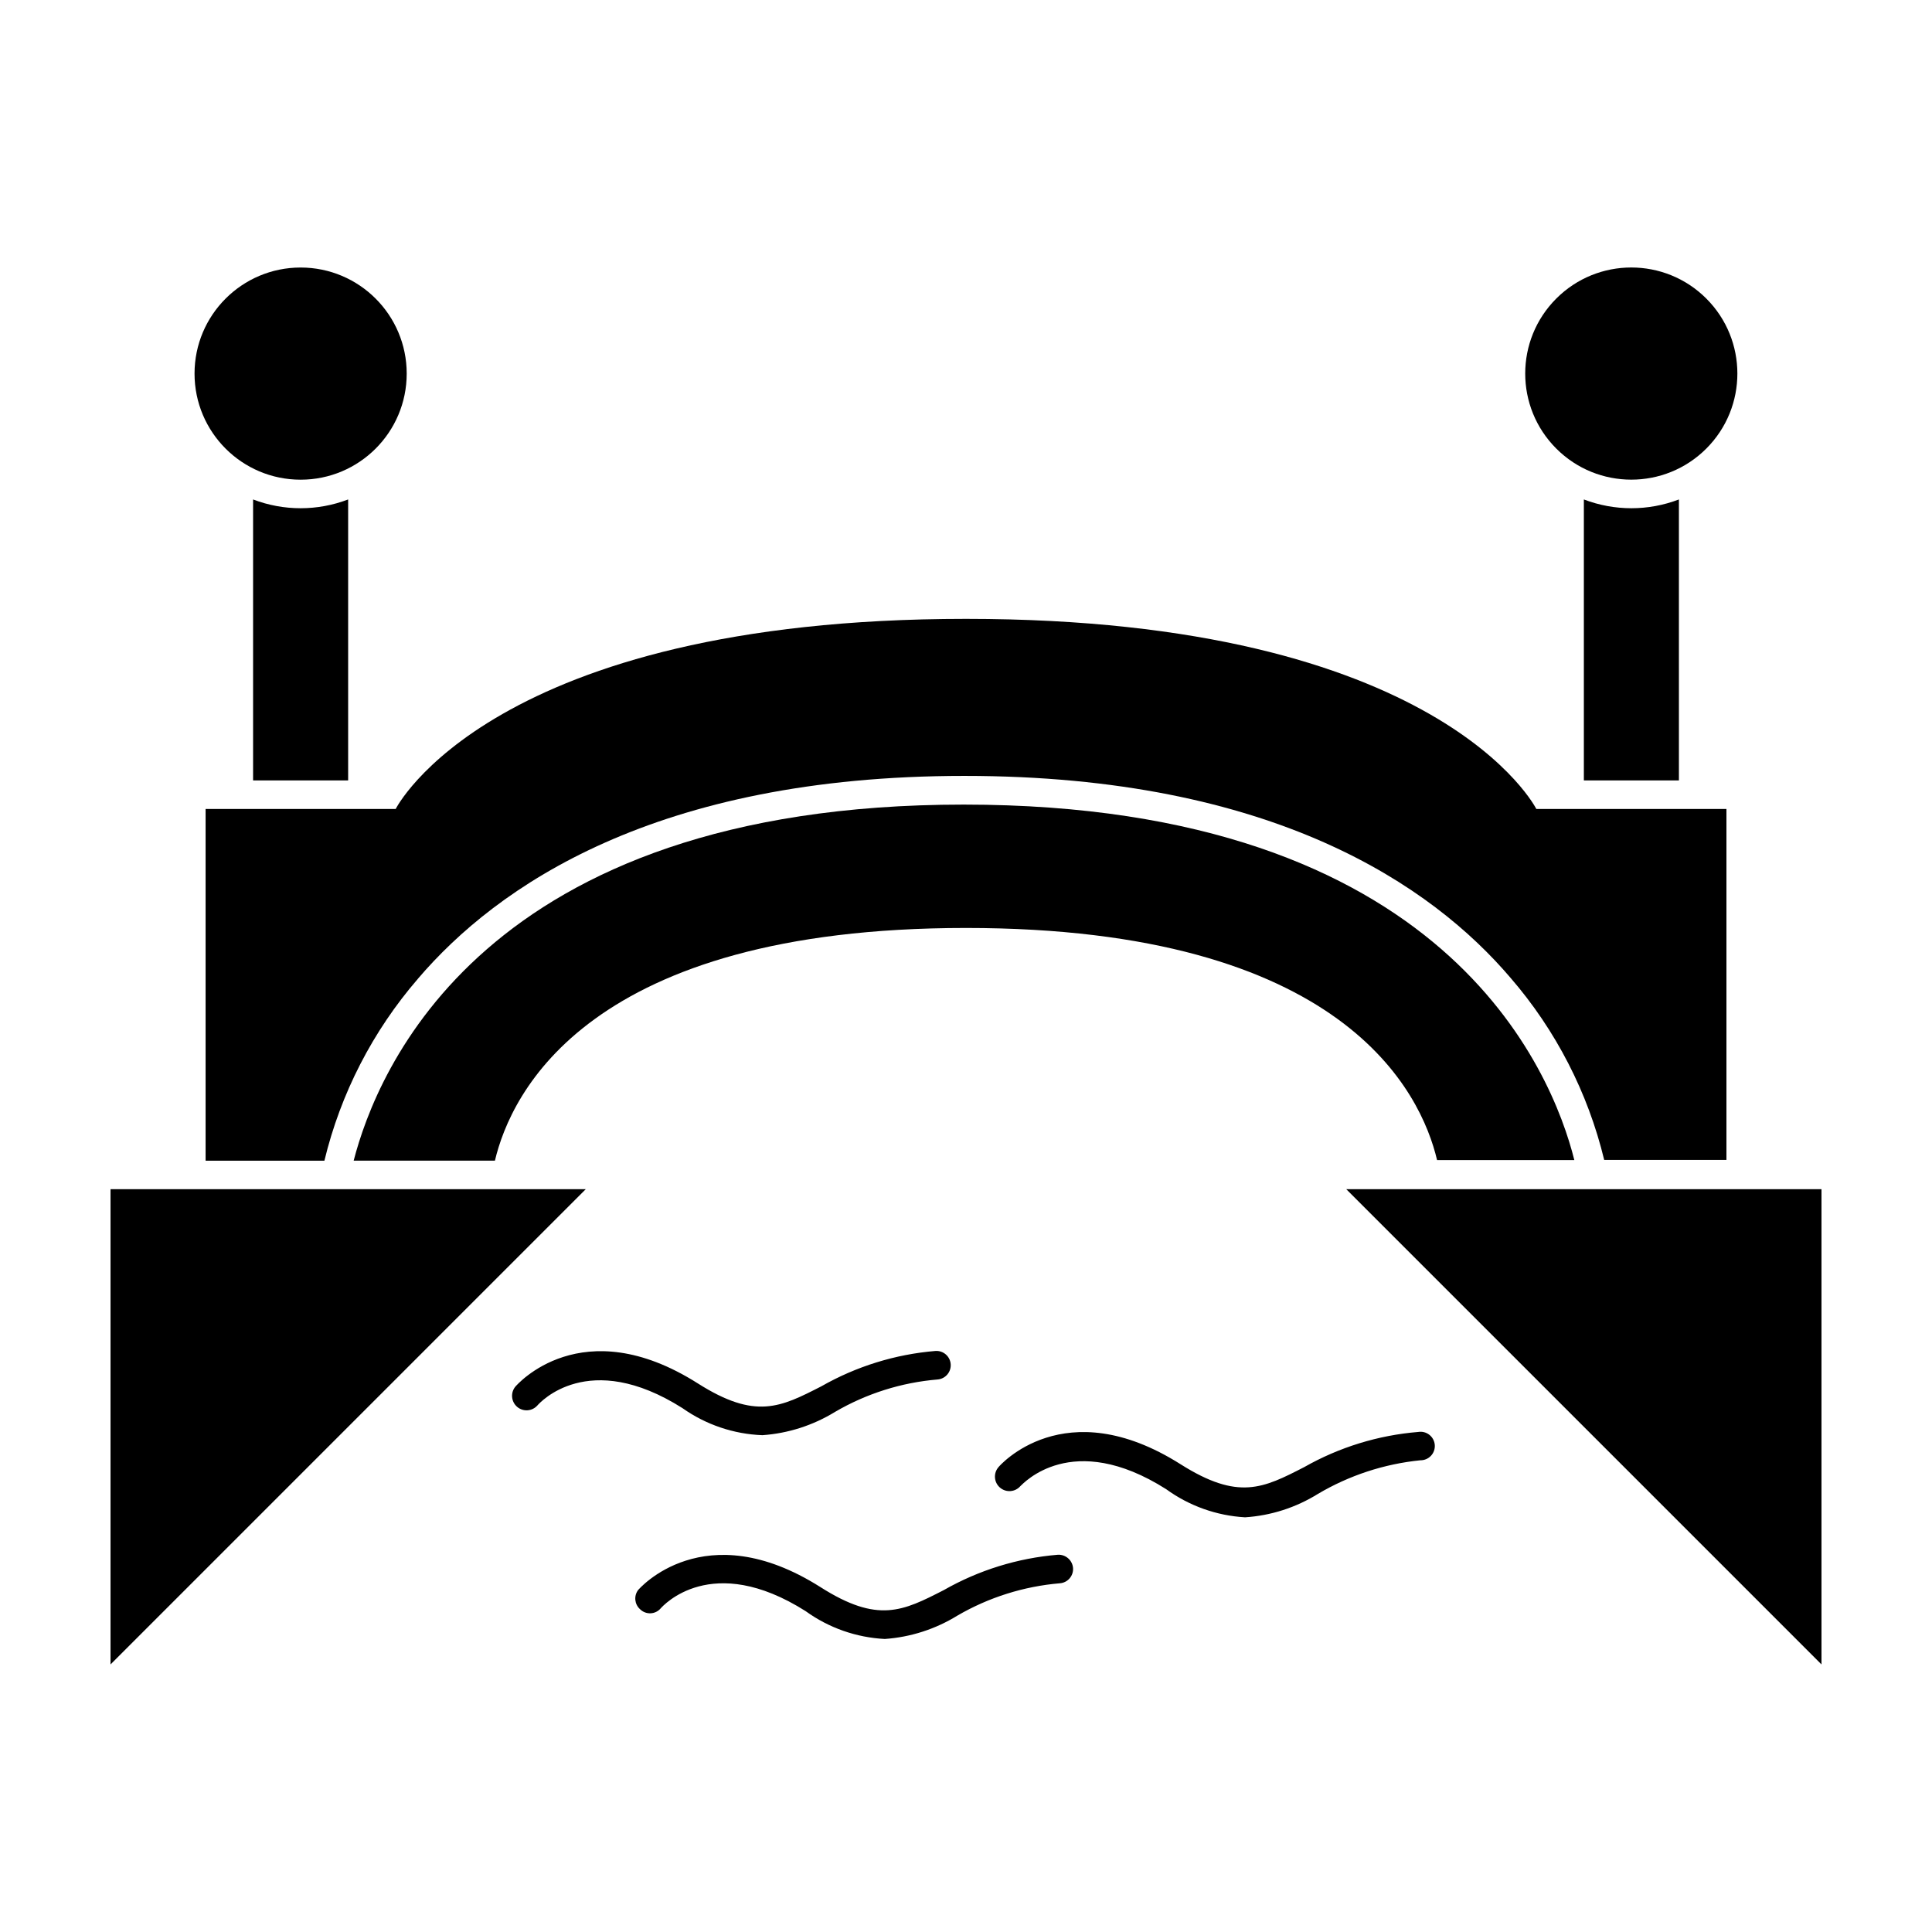
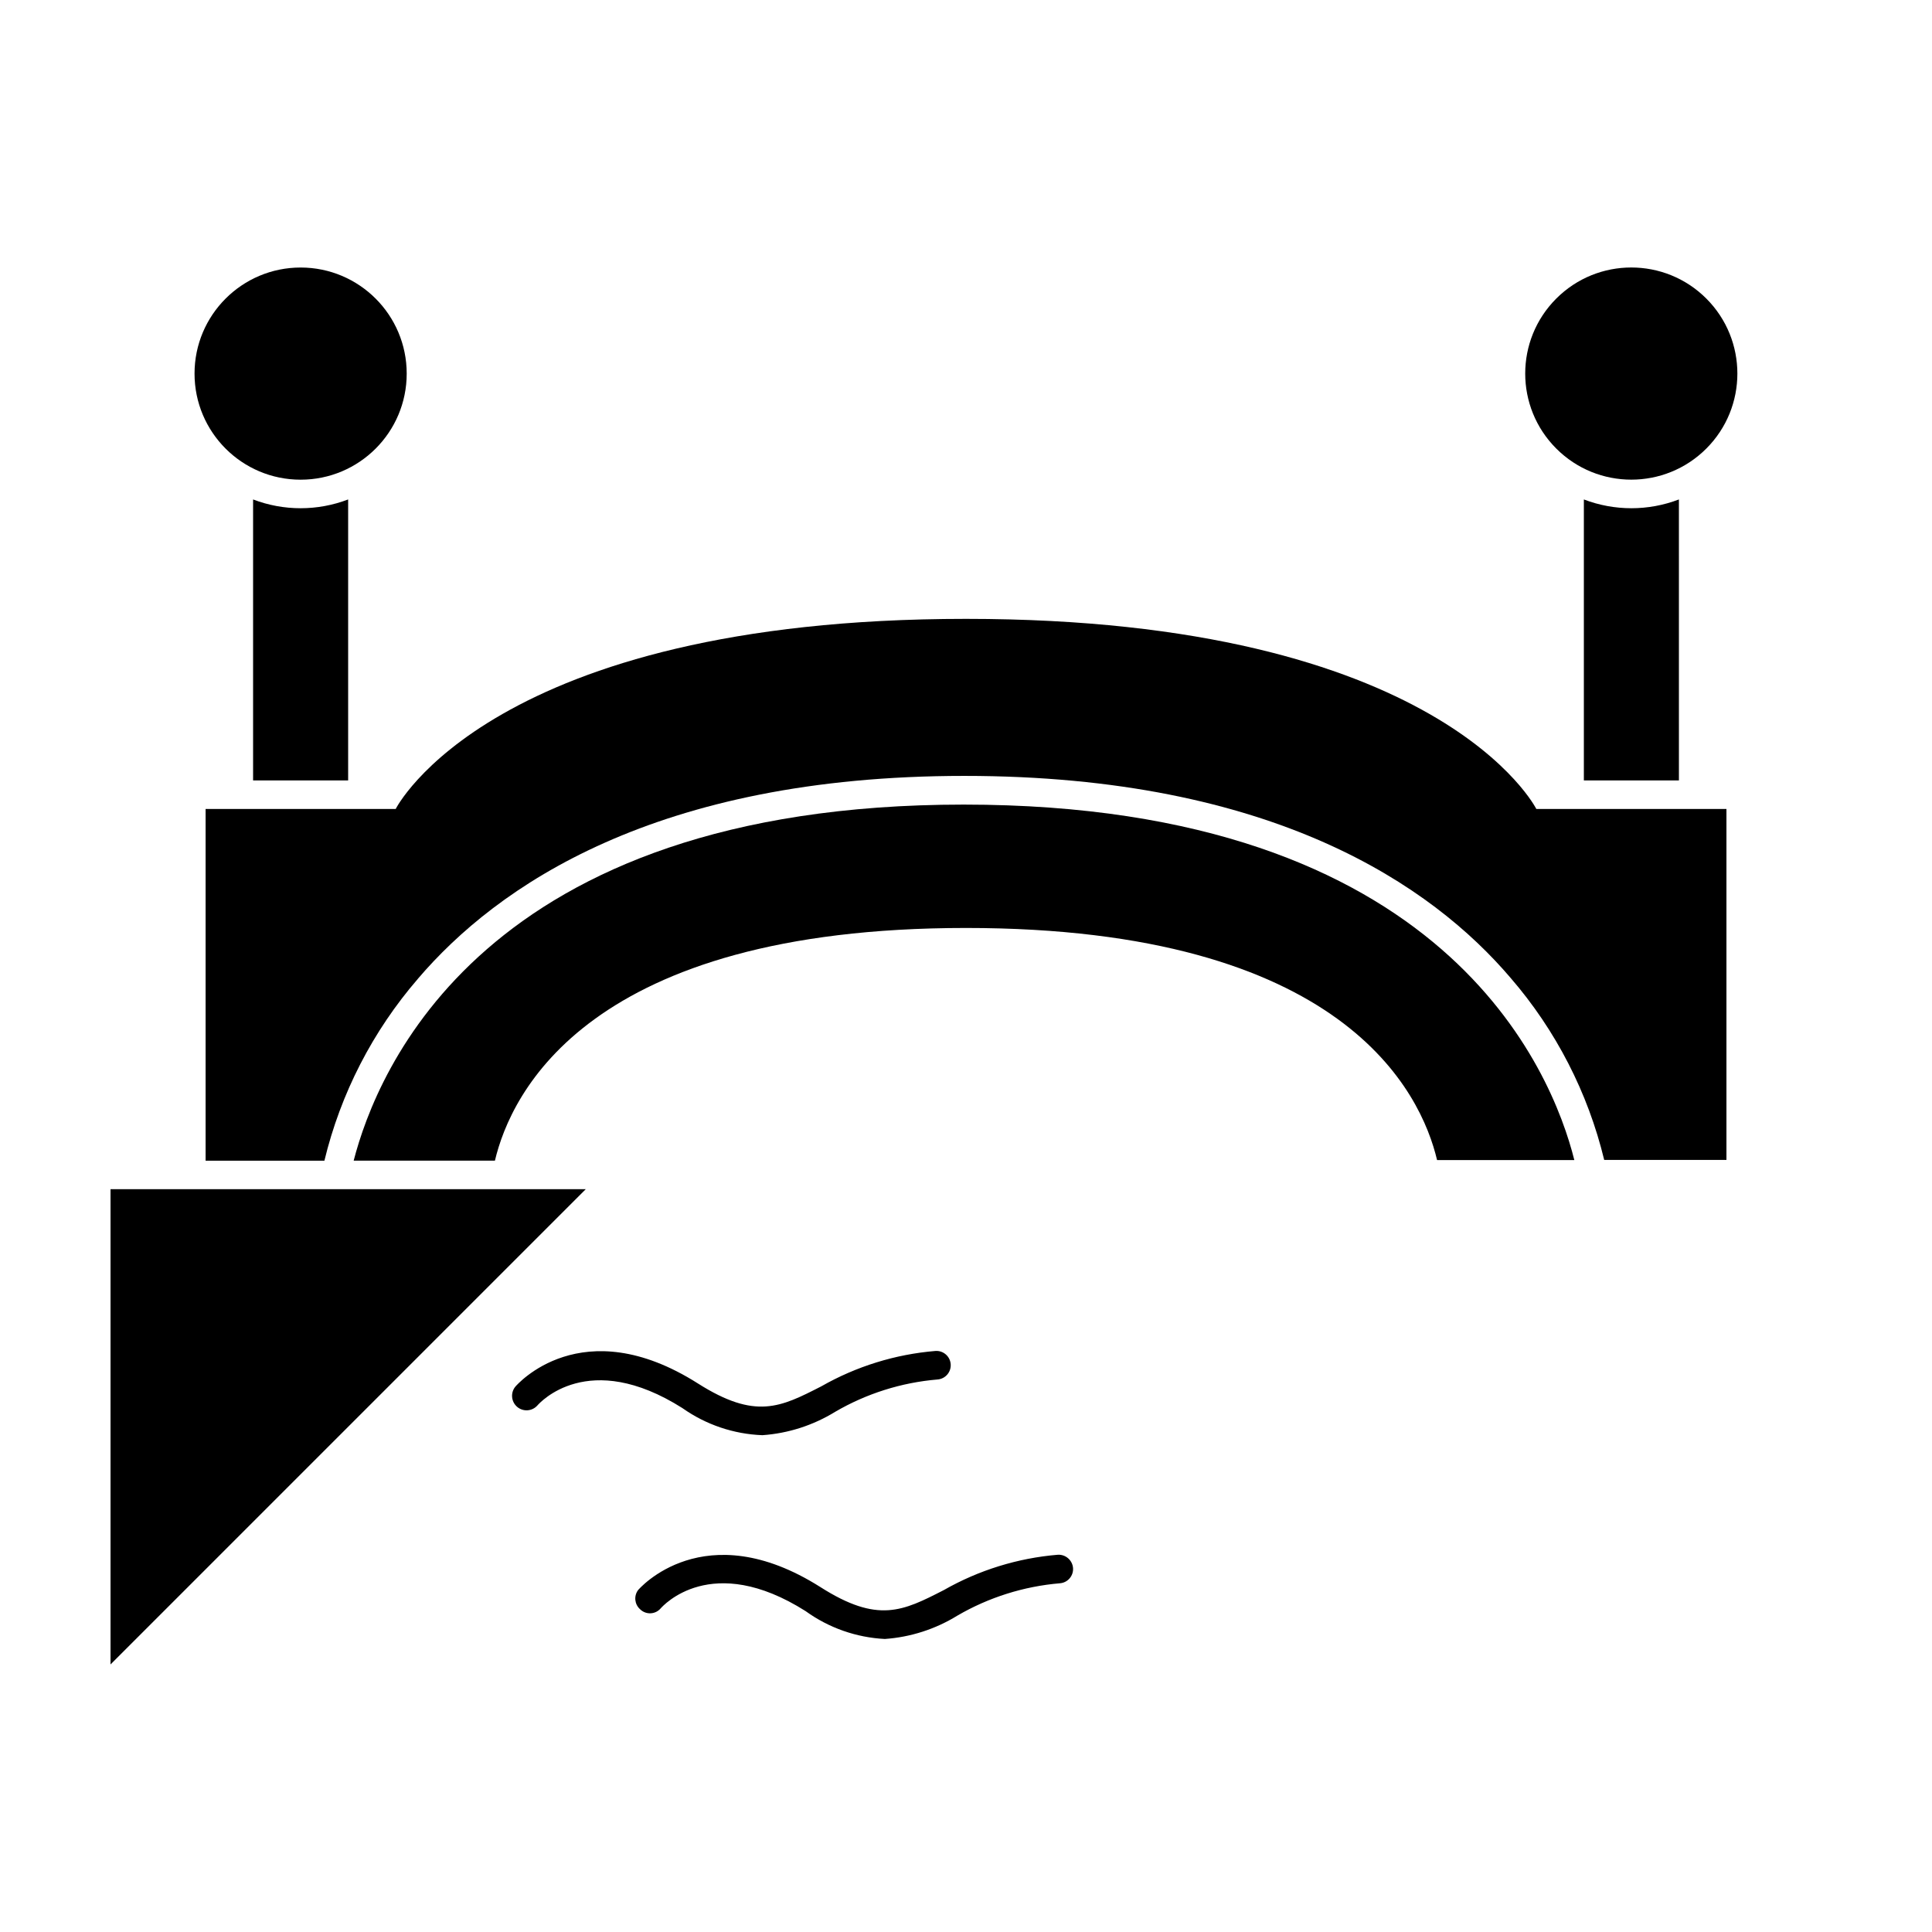
<svg xmlns="http://www.w3.org/2000/svg" fill="#000000" width="800px" height="800px" version="1.1" viewBox="144 144 512 512">
  <g>
    <path d="m211.07 276.36v74.465h25.191v-74.465c-8.113 3.102-17.082 3.102-25.191 0z" />
    <path d="m563.74 276.36v74.465h25.191l-0.004-74.465c-8.109 3.102-17.078 3.102-25.188 0z" />
    <path d="m251.78 243.01c0 15.527-12.586 28.113-28.113 28.113-15.523 0-28.113-12.586-28.113-28.113 0-15.527 12.59-28.113 28.113-28.113 15.527 0 28.113 12.586 28.113 28.113" />
    <path d="m596.19 223.12c10.977 10.98 10.977 28.781 0 39.758-10.98 10.98-28.781 10.98-39.758 0-10.98-10.977-10.98-28.777 0-39.758 10.977-10.977 28.777-10.977 39.758 0" />
    <path d="m254.75 403.38c20.859-24.438 62.875-53.758 144.8-53.758 81.918 0 123.99 29.121 144.79 53.555 11.984 13.867 20.484 30.398 24.789 48.215h32.395v-93.004h-50.383s-25.191-50.383-151.14-50.383-151.14 50.383-151.14 50.383h-50.375v93.203h31.488l-0.004 0.004c4.305-17.816 12.805-34.348 24.789-48.215z" />
    <path d="m400 389.92c100.11 0 120.61 43.629 124.84 61.516h36.375c-5.894-23.527-34.207-94.211-161.82-94.211-127.62 0-155.58 70.836-161.67 94.363h37.434c4.231-17.887 24.734-61.668 124.84-61.668z" />
    <path d="m346.04 524.34c6.84-0.48 13.457-2.606 19.297-6.199 8.289-4.832 17.547-7.758 27.105-8.562 2.086-0.152 3.656-1.969 3.5-4.059-0.152-2.086-1.969-3.652-4.055-3.5-10.637 0.883-20.957 4.082-30.227 9.371-10.832 5.543-17.434 8.918-32.695-0.754-30.883-19.598-48.113 0.555-48.316 0.754h-0.004c-1.391 1.602-1.219 4.023 0.379 5.418 1.602 1.391 4.023 1.219 5.418-0.379 0.555-0.605 13.402-15.113 38.441 0.754h-0.004c6.215 4.387 13.562 6.871 21.16 7.156z" />
-     <path d="m453.05 538.65c6.109 4.438 13.367 7.023 20.906 7.453 6.844-0.445 13.473-2.574 19.297-6.195 8.297-4.91 17.562-7.953 27.156-8.918 1.059 0.016 2.078-0.414 2.805-1.184 0.73-0.773 1.098-1.812 1.02-2.871s-0.598-2.035-1.43-2.691c-0.832-0.656-1.902-0.934-2.949-0.762-10.637 0.871-20.953 4.051-30.23 9.32-10.883 5.594-17.434 8.918-32.746-0.754-30.883-19.547-48.113 0.555-48.266 0.754-1.391 1.602-1.223 4.027 0.379 5.418 1.598 1.391 4.023 1.223 5.414-0.379 0.707-0.605 13.605-15.062 38.645 0.809z" />
    <path d="m274.05 459.14h-100.76v125.95l125.95-125.95z" />
-     <path d="m562.83 459.14h-62.066l125.95 125.95v-125.95z" />
    <path d="m319.09 570.23c0.555-0.605 13.402-15.113 38.441 0.754v0.004c6.129 4.422 13.41 6.977 20.957 7.356 6.824-0.48 13.426-2.606 19.246-6.199 8.305-4.828 17.582-7.754 27.156-8.562 2.07-0.16 3.621-1.961 3.477-4.031-0.16-2.074-1.953-3.641-4.031-3.527-10.637 0.883-20.957 4.082-30.227 9.371-10.832 5.543-17.434 8.918-32.695-0.805-30.883-19.547-48.164 0.605-48.316 0.805h-0.004c-1.148 1.562-0.93 3.738 0.504 5.039 0.734 0.742 1.746 1.145 2.793 1.105 1.043-0.039 2.023-0.512 2.699-1.309z" />
  </g>
</svg>